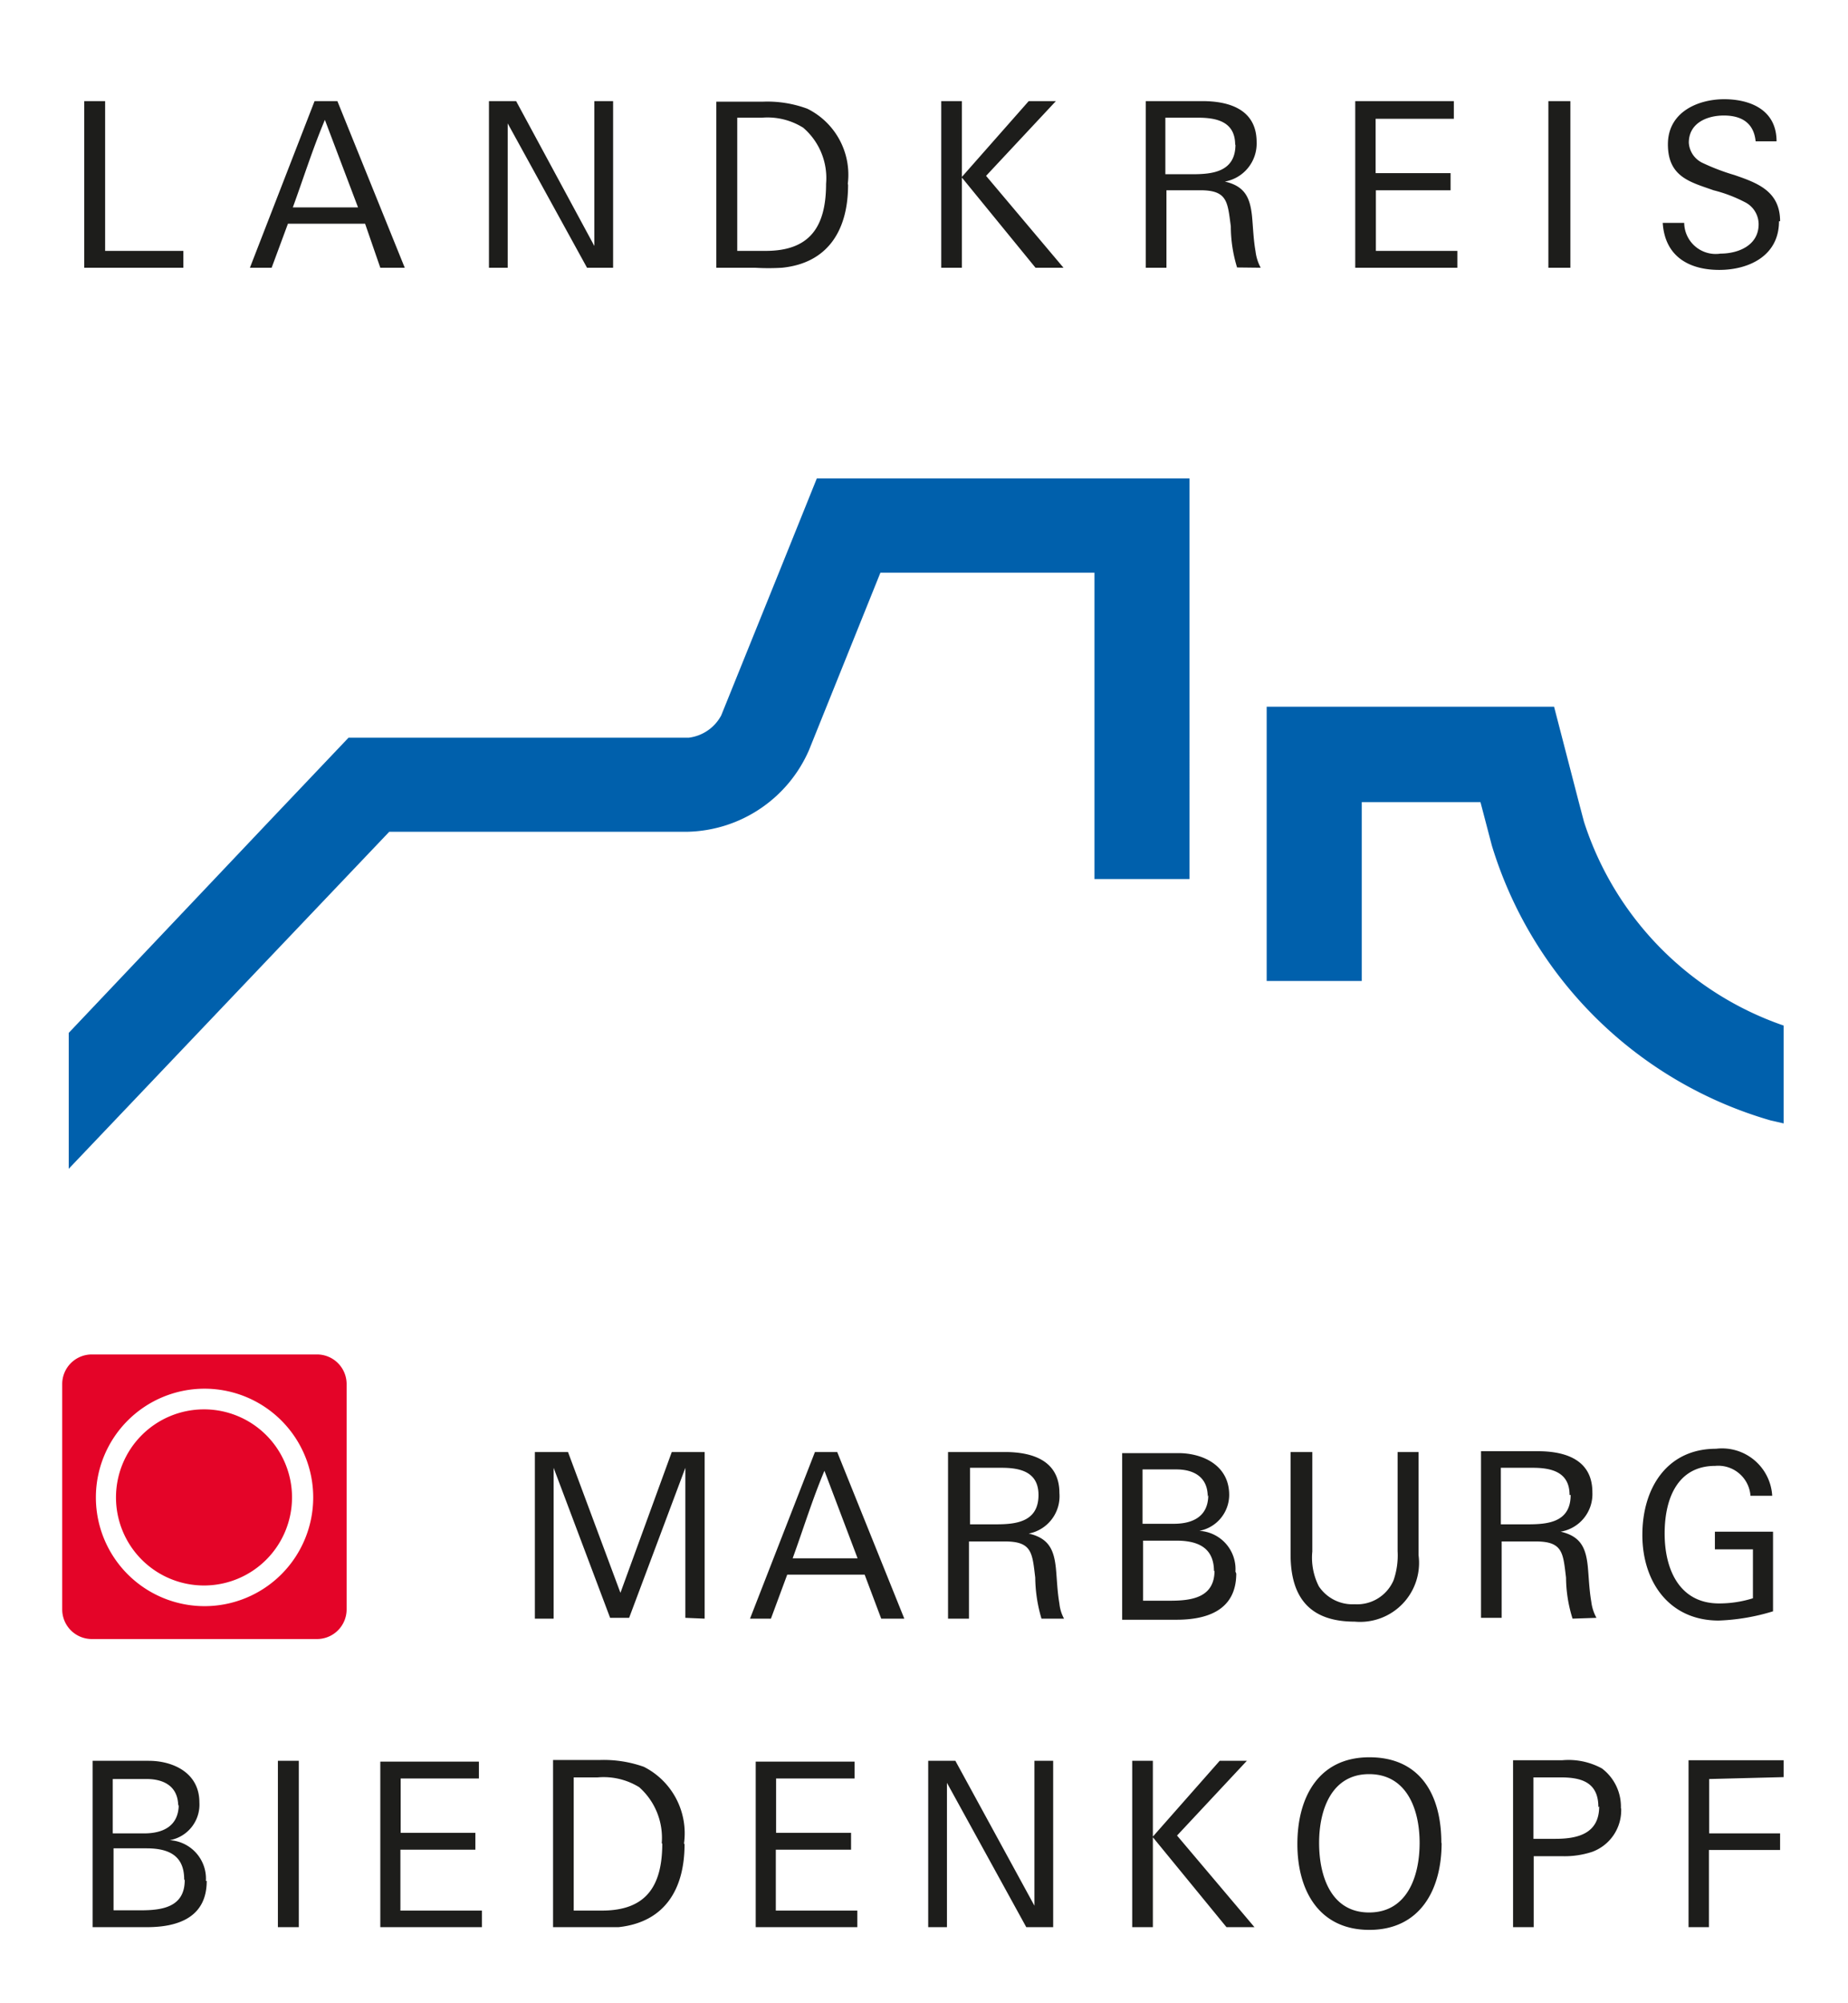
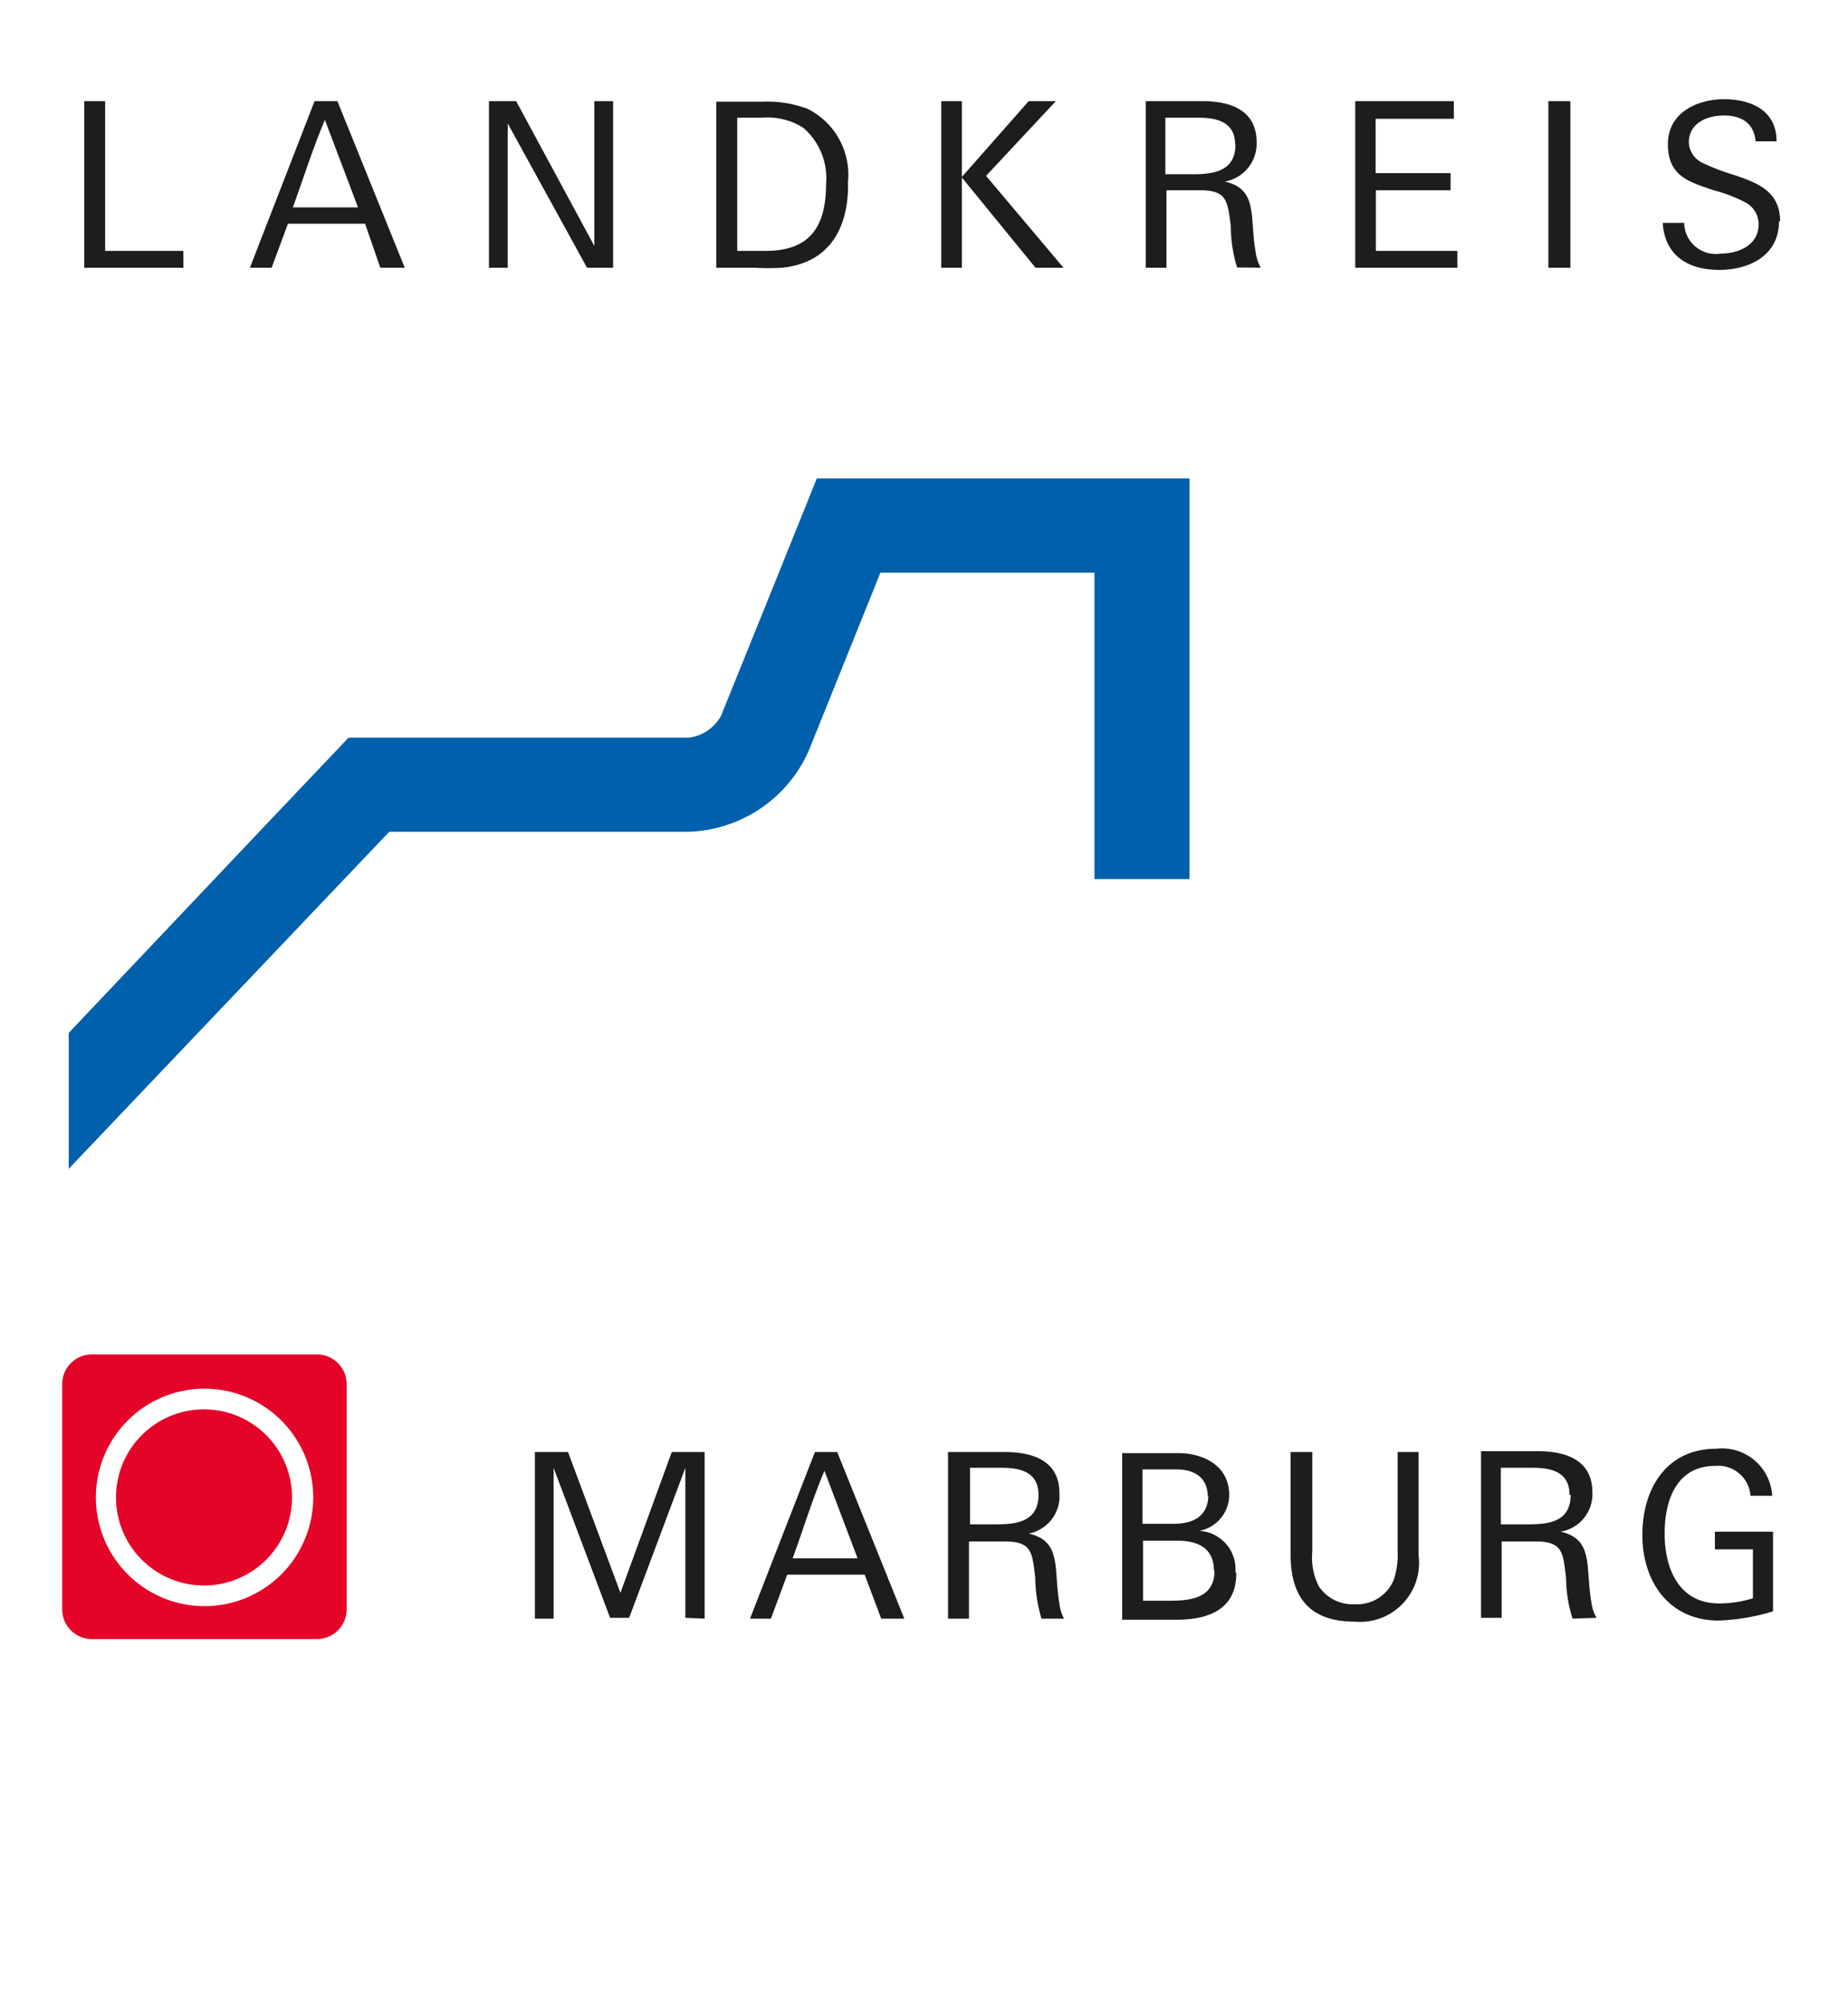
<svg xmlns="http://www.w3.org/2000/svg" id="Ebene_1" data-name="Ebene 1" viewBox="0 0 68.03 73.7">
  <defs>
    <style>.cls-1{fill:#1d1d1b;}.cls-2{fill:#0060ac;}.cls-3{fill:#e40428;}</style>
  </defs>
  <title>Kreisverwaltung-Logo_Euroskala_final-trans</title>
-   <path class="cls-1" d="M7.58,69.2a1.42,1.42,0,0,0-1.33-1.5,1.33,1.33,0,0,0,1.09-1.39c0-1.11-1-1.53-1.86-1.53H3.41V70.9h2c1.08,0,2.2-.32,2.2-1.7Zm-1-2.82c0,.81-.59,1.07-1.27,1.07H4.15v-2H5.4c.62,0,1.16.26,1.16,1Zm.22,2.79c0,1-.84,1.11-1.62,1.11h-1V68H5.39c.77,0,1.39.23,1.39,1.14ZM11,70.9V64.78h-.77V70.9Zm6.74,0v-.61h-3V68.05h2.76v-.62H14.75v-2h2.88v-.62H14V70.9Zm7.44-3.08A2.74,2.74,0,0,0,23.7,65a4.43,4.43,0,0,0-1.62-.25H20.36V70.9h1.41c.32,0,.66,0,1,0,1.68-.18,2.43-1.37,2.43-3.05Zm-.8,0c0,1.6-.62,2.47-2.22,2.47H21.12v-4.9H22a2.5,2.5,0,0,1,1.53.36,2.49,2.49,0,0,1,.83,2.07Zm7.18,3.08v-.61h-3V68.05h2.77v-.62H28.57v-2h2.89v-.62H27.82V70.9Zm7.21,0V64.78h-.69v5.33l-2.91-5.33h-1V70.9h.69V65.59l2.92,5.31Zm7.41,0-2.85-3.37,2.57-2.75h-1l-2.47,2.8,2.72,3.32Zm-3.74,0V64.78h-.76V70.9Zm10.62-3.1c0-1.79-.79-3.15-2.65-3.15s-2.65,1.46-2.65,3.19S48.57,71,50.41,71s2.66-1.44,2.66-3.2Zm-.8,0c0,1.25-.47,2.56-1.86,2.56s-1.84-1.32-1.84-2.56.47-2.53,1.84-2.53,1.86,1.27,1.86,2.53Zm7.41-1.28a1.76,1.76,0,0,0-.7-1.46,2.57,2.57,0,0,0-1.47-.3H55.7V70.9h.76V68.29h1.08a3.25,3.25,0,0,0,1.07-.16,1.63,1.63,0,0,0,1.07-1.59Zm-.8-.06c0,1-.79,1.19-1.61,1.19h-.81V65.39h1c.75,0,1.39.17,1.39,1.09Zm6.79-1.08v-.62h-3.5V70.9h.75V68.06h2.62v-.61H62.92v-2Z" />
  <path class="cls-1" d="M25.94,59.55V53.42H24.73L22.84,58.6l-1.93-5.18H19.69v6.13h.69V54l2.08,5.52h.7L25.23,54v5.52Zm7.35,0-2.47-6.13H30l-2.39,6.13h.77l.6-1.62h2.85l.61,1.62Zm-1.72-2.22H29.18c.39-1.07.73-2.18,1.17-3.22l1.22,3.22Zm7.6,2.22A1.47,1.47,0,0,1,39,59c-.08-.47-.09-.9-.13-1.31-.07-.66-.25-1.1-1-1.27A1.4,1.4,0,0,0,39,54.93c0-1.2-1-1.51-2-1.51h-2.1v6.13h.77V56.71H37c1,0,1,.43,1.11,1.33a5.47,5.47,0,0,0,.23,1.51ZM38.23,55c0,1-.84,1.08-1.57,1.08h-.95V54h1.16c.67,0,1.36.14,1.36,1Zm7.25,2.82a1.41,1.41,0,0,0-1.33-1.5A1.35,1.35,0,0,0,45.25,55c0-1.11-1-1.54-1.87-1.54H41.31v6.13h2c1.08,0,2.2-.32,2.2-1.7Zm-1-2.82c0,.8-.58,1.06-1.27,1.06H42.06v-2h1.25c.61,0,1.15.26,1.15,1Zm.23,2.78c0,1-.85,1.11-1.63,1.11h-1V56.68H43.3c.76,0,1.39.23,1.39,1.13Zm7.51-.6V53.42h-.77v3.65a2.78,2.78,0,0,1-.15,1.07,1.46,1.46,0,0,1-1.43.88,1.49,1.49,0,0,1-1.32-.66,2.32,2.32,0,0,1-.24-1.28V53.42h-.8v3.77c0,1.68.8,2.47,2.36,2.47a2.17,2.17,0,0,0,2.35-2.45Zm6.55,2.34a1.64,1.64,0,0,1-.19-.59c-.08-.47-.09-.9-.13-1.31-.07-.66-.25-1.1-1-1.27a1.4,1.4,0,0,0,1.17-1.45c0-1.2-1-1.51-2-1.51h-2.1v6.13h.76V56.71h1.26c1,0,1,.43,1.11,1.33a5.13,5.13,0,0,0,.24,1.51ZM57.82,55c0,1-.83,1.08-1.57,1.08h-1V54h1.17c.67,0,1.36.14,1.36,1Zm7.45,4.25v-2.9H63.13V57h1.4V58.8a4.12,4.12,0,0,1-1.25.19c-1.44,0-2-1.23-2-2.57s.51-2.49,1.86-2.49a1.19,1.19,0,0,1,1.3,1.1h.8a1.85,1.85,0,0,0-2.07-1.73c-1.79,0-2.71,1.43-2.71,3.17s1,3.15,2.81,3.15a7.7,7.7,0,0,0,2-.34Z" />
  <path class="cls-1" d="M6.75,9.85V9.23H3.87V3.72H3.1V9.85Zm8.15,0L12.42,3.72h-.84L9.2,9.85H10l.6-1.62h2.84L14,9.85ZM13.18,7.63h-2.4c.39-1.07.74-2.18,1.18-3.22l1.22,3.22Zm9.39,2.22V3.72h-.69V9.05L19,3.72h-1V9.85h.69V4.54l2.92,5.31Zm8.64-3.09A2.71,2.71,0,0,0,29.72,4a4.24,4.24,0,0,0-1.62-.26H26.37V9.85h1.42a8.28,8.28,0,0,0,1,0c1.68-.17,2.43-1.37,2.43-3.05Zm-.8,0c0,1.61-.62,2.47-2.22,2.47H27.14V4.33h.91a2.47,2.47,0,0,1,1.52.37,2.44,2.44,0,0,1,.84,2.06Zm8.74,3.09L36.3,6.47l2.57-2.75h-1l-2.47,2.8,2.72,3.33Zm-3.74,0V3.72h-.76V9.85Zm11,0a1.69,1.69,0,0,1-.19-.6c-.08-.46-.09-.89-.13-1.3-.07-.66-.25-1.1-1-1.27a1.42,1.42,0,0,0,1.17-1.45c0-1.2-1-1.51-2-1.51H42.18V9.85h.76V7h1.25c1,0,1,.43,1.12,1.33a5.17,5.17,0,0,0,.23,1.51Zm-.93-4.53c0,1-.84,1.09-1.58,1.09h-1V4.33H44.1c.68,0,1.37.14,1.37,1Zm8.17,4.53V9.23h-3V7H53.4V6.37H50.64v-2h2.88V3.72H49.89V9.85Zm4.16,0V3.72H57V9.85Zm7.72-1.71c0-1.11-.84-1.41-1.68-1.7A8,8,0,0,1,62.69,6a.88.88,0,0,1-.52-.75c0-.73.68-1,1.29-1s1.1.24,1.17.95h.77c0-1.18-1-1.55-1.93-1.55S61.4,4.1,61.4,5.31,62.24,6.7,63.08,7a5.24,5.24,0,0,1,1.14.43.91.91,0,0,1,.52.82c0,.78-.75,1.08-1.4,1.08A1.16,1.16,0,0,1,62,8.2h-.79c.08,1.26,1,1.73,2.08,1.73s2.2-.51,2.2-1.79Z" />
  <path class="cls-2" d="M40.31,17.6H30.07l-1.41,3.5-2.11,5.22a1.57,1.57,0,0,1-1.2.82H12.83l-2.85,3L2.53,38V43l11.8-12.4h11a5,5,0,0,0,4.45-3l2.63-6.53h7.88V32.34h3.5V17.6Z" />
-   <path class="cls-2" d="M58.31,30.23l-.19-.72L57.21,26H46.63V36.09h3.5V29.51H54.5l.42,1.6A15.11,15.11,0,0,0,65.18,41.22l.48.11v-3.6a11.73,11.73,0,0,1-7.35-7.5Z" />
  <path class="cls-3" d="M3.38,49.83a1.09,1.09,0,0,0-1.09,1.09v8.29A1.09,1.09,0,0,0,3.38,60.3h8.29a1.09,1.09,0,0,0,1.09-1.09V50.92a1.09,1.09,0,0,0-1.09-1.09Zm4.15,9.26a4,4,0,1,1,4-4A4,4,0,0,1,7.53,59.09Zm3.22-4a3.24,3.24,0,1,1-3.24-3.24A3.24,3.24,0,0,1,10.75,55.06Z" />
</svg>